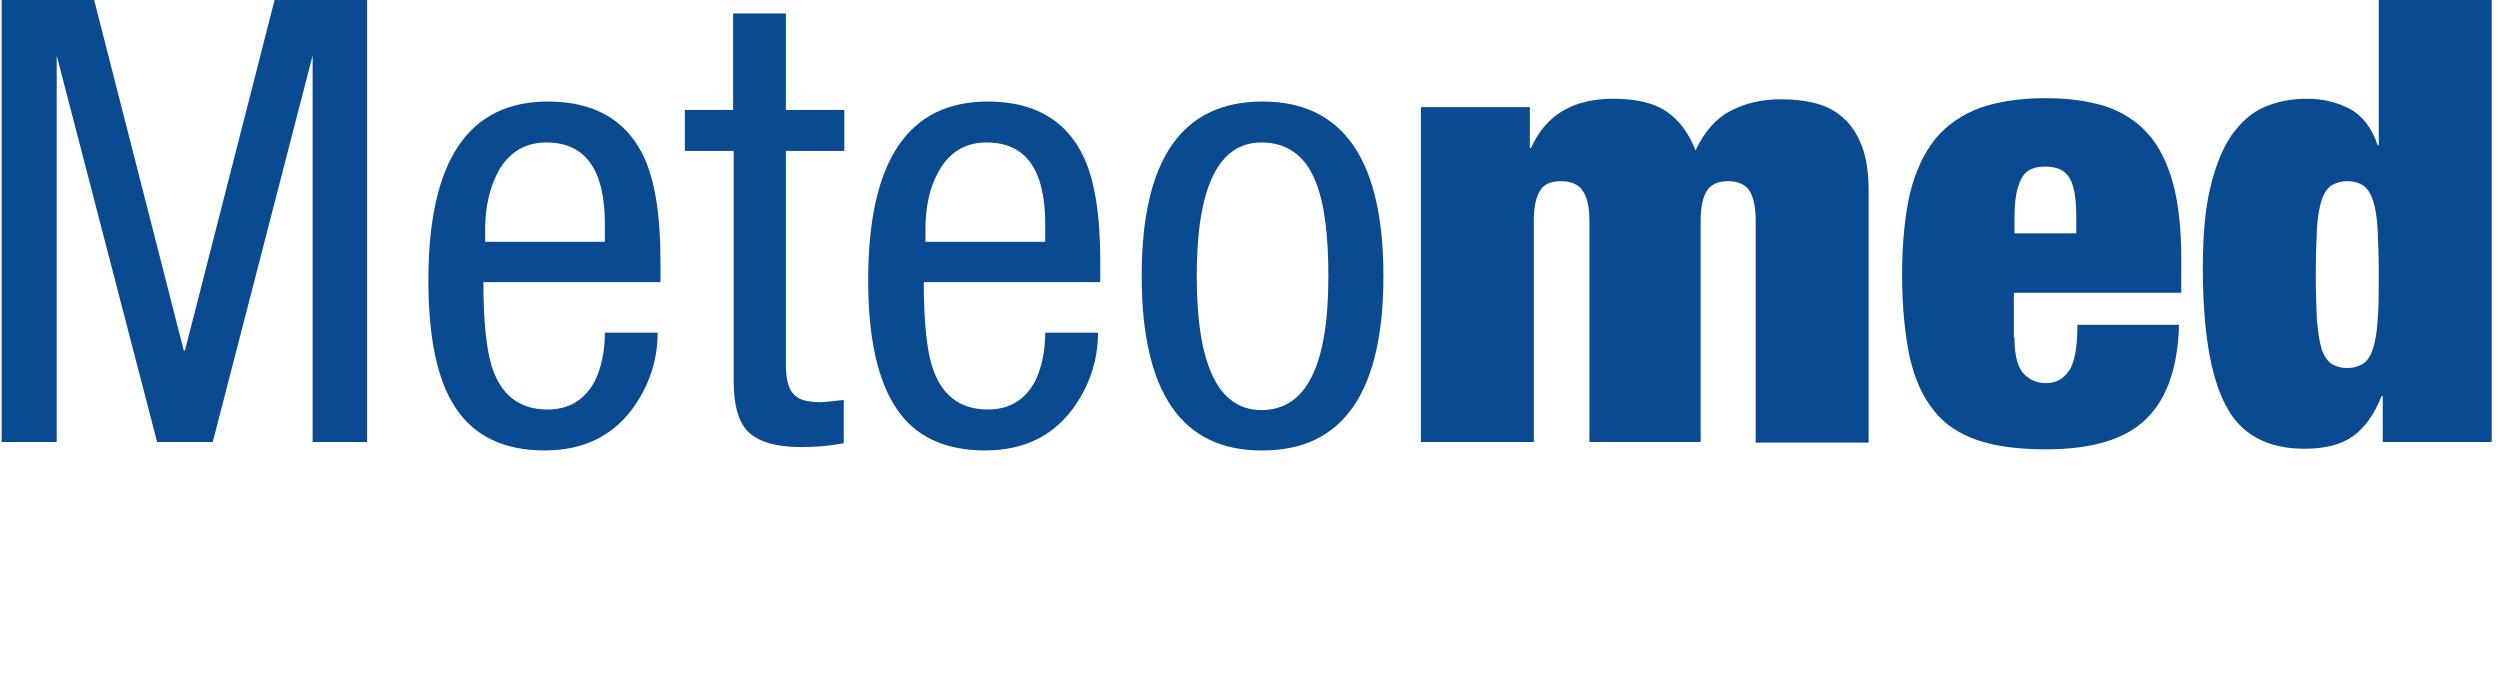
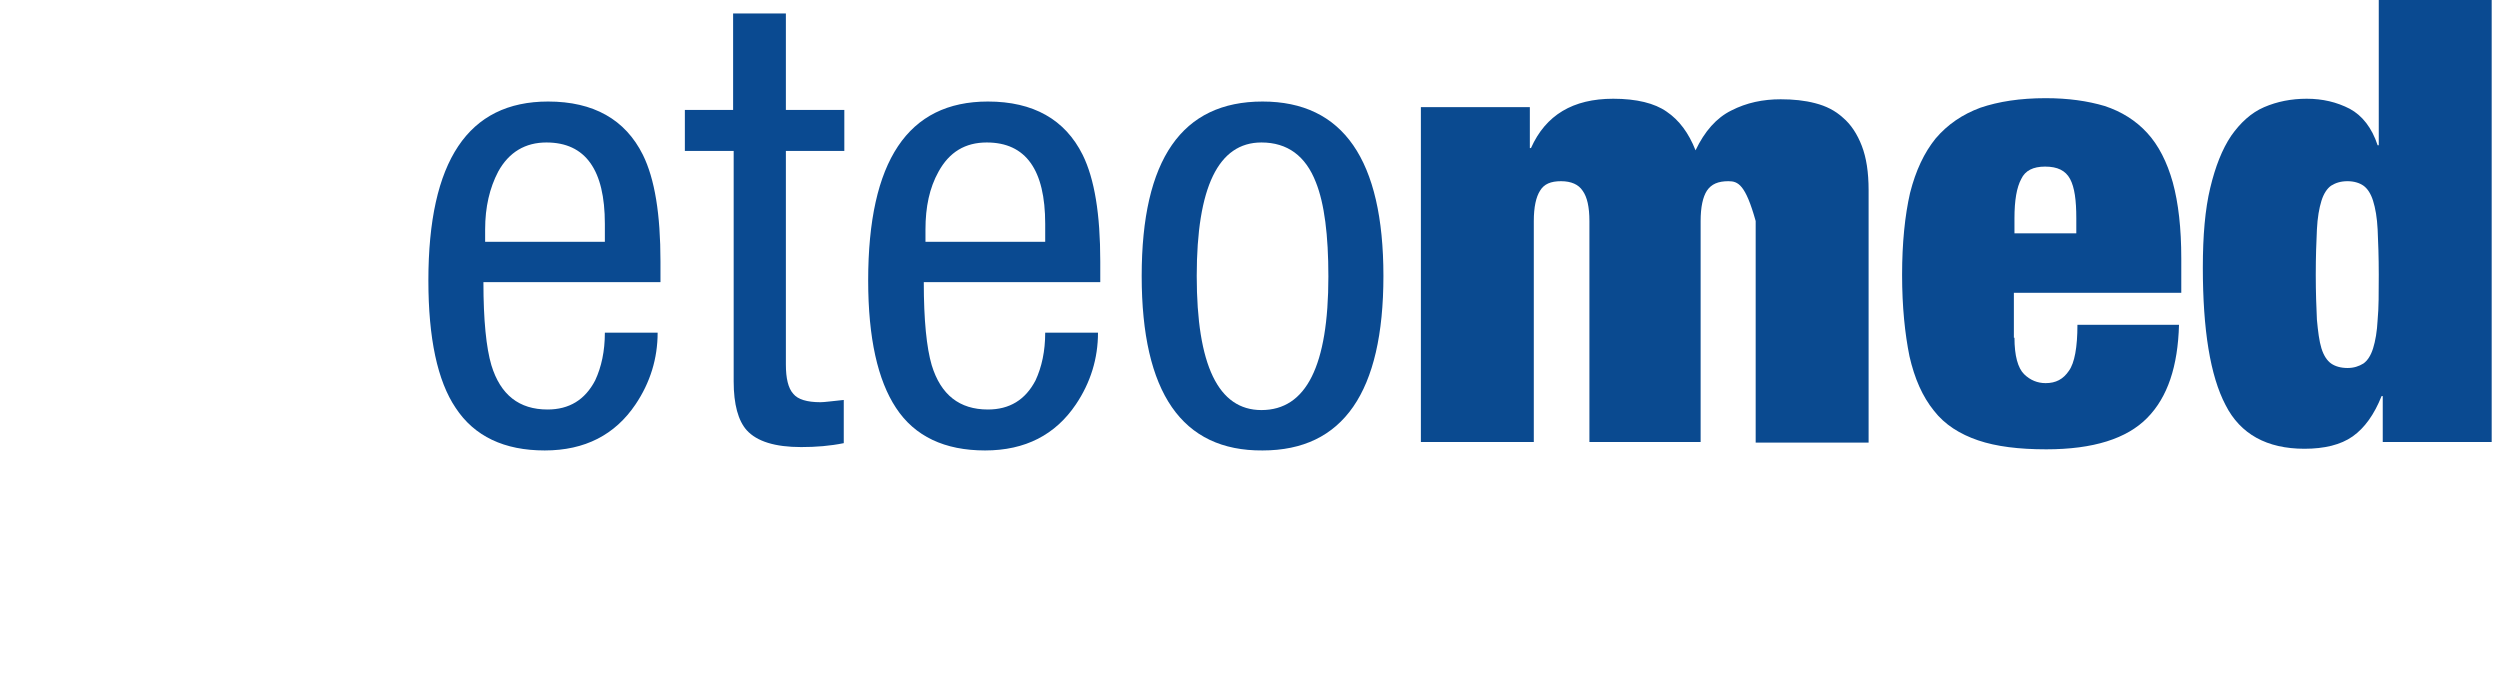
<svg xmlns="http://www.w3.org/2000/svg" width="111" height="31" viewBox="0 0 111 31" fill="none">
-   <path d="M0.073 19.626V0H4.18L8.161 15.566H8.211L12.192 0H16.299V19.626H13.88V2.466L9.446 19.626H6.976L2.517 2.466V19.626H0.073Z" fill="#0A4A91" />
  <path d="M29.3 12.528H21.464C21.464 14.222 21.59 15.442 21.817 16.214C22.22 17.534 23.051 18.182 24.311 18.182C25.268 18.182 25.974 17.758 26.427 16.887C26.705 16.289 26.856 15.591 26.856 14.77H29.199C29.199 15.915 28.871 16.986 28.216 17.957C27.309 19.302 25.974 20 24.185 20C22.396 20 21.061 19.377 20.229 18.107C19.423 16.911 19.02 15.018 19.02 12.453C19.02 7.148 20.784 4.508 24.336 4.508C26.352 4.508 27.763 5.305 28.544 6.874C29.073 7.945 29.325 9.514 29.325 11.606V12.528H29.3ZM21.54 10.735H26.856V9.938C26.856 7.547 25.999 6.326 24.261 6.326C23.328 6.326 22.598 6.75 22.119 7.621C21.741 8.344 21.54 9.19 21.54 10.187V10.735Z" fill="#0A4A91" />
  <path d="M32.55 4.882V0.598H34.893V4.882H37.488V6.7H34.893V16.189C34.893 16.787 34.994 17.235 35.221 17.484C35.422 17.733 35.825 17.858 36.43 17.858C36.606 17.858 36.959 17.808 37.463 17.758V19.676C36.858 19.8 36.228 19.85 35.573 19.85C34.414 19.85 33.608 19.601 33.155 19.103C32.777 18.68 32.575 17.957 32.575 16.936V6.7H30.408V4.882H32.55Z" fill="#0A4A91" />
  <path d="M48.852 12.528H41.016C41.016 14.222 41.142 15.442 41.368 16.214C41.772 17.534 42.603 18.182 43.863 18.182C44.82 18.182 45.526 17.758 45.979 16.887C46.256 16.289 46.407 15.591 46.407 14.77H48.751C48.751 15.915 48.423 16.986 47.768 17.957C46.861 19.302 45.526 20 43.737 20C41.948 20 40.612 19.377 39.781 18.107C38.975 16.887 38.547 15.018 38.547 12.453C38.547 7.148 40.31 4.508 43.863 4.508C45.878 4.508 47.289 5.305 48.07 6.874C48.599 7.945 48.852 9.514 48.852 11.606V12.528ZM41.091 10.735H46.407V9.938C46.407 7.547 45.551 6.326 43.812 6.326C42.855 6.326 42.15 6.75 41.671 7.621C41.268 8.344 41.091 9.19 41.091 10.187V10.735Z" fill="#0A4A91" />
  <path d="M50.691 12.254C50.691 7.073 52.48 4.508 56.057 4.508C59.635 4.508 61.424 7.098 61.424 12.254C61.424 17.41 59.635 20 56.057 20C52.48 20.025 50.691 17.434 50.691 12.254ZM56.007 18.207C57.998 18.207 58.98 16.239 58.98 12.279C58.98 10.436 58.804 9.041 58.426 8.095C57.972 6.924 57.166 6.326 56.007 6.326C54.092 6.326 53.135 8.319 53.135 12.254C53.135 16.214 54.092 18.207 56.007 18.207Z" fill="#0A4A91" />
-   <path d="M70.268 8.468C70.091 8.194 69.764 8.045 69.31 8.045C68.857 8.045 68.555 8.169 68.378 8.468C68.202 8.742 68.101 9.19 68.101 9.813V19.626H63.087V4.757H67.925V6.575H67.975C68.63 5.106 69.84 4.384 71.628 4.384C72.661 4.384 73.468 4.583 73.997 4.956C74.551 5.33 74.979 5.903 75.282 6.675C75.685 5.828 76.214 5.23 76.869 4.907C77.549 4.558 78.28 4.408 79.061 4.408C79.615 4.408 80.119 4.458 80.598 4.583C81.077 4.707 81.48 4.907 81.833 5.23C82.185 5.529 82.462 5.953 82.664 6.476C82.866 6.999 82.966 7.646 82.966 8.443V19.651H77.952V9.813C77.952 9.19 77.852 8.742 77.675 8.468C77.499 8.194 77.171 8.045 76.743 8.045C76.29 8.045 75.987 8.169 75.786 8.468C75.609 8.742 75.508 9.19 75.508 9.813V19.626H70.57V9.813C70.57 9.19 70.469 8.742 70.268 8.468Z" fill="#0A4A90" />
+   <path d="M70.268 8.468C70.091 8.194 69.764 8.045 69.31 8.045C68.857 8.045 68.555 8.169 68.378 8.468C68.202 8.742 68.101 9.19 68.101 9.813V19.626H63.087V4.757H67.925V6.575H67.975C68.63 5.106 69.84 4.384 71.628 4.384C72.661 4.384 73.468 4.583 73.997 4.956C74.551 5.33 74.979 5.903 75.282 6.675C75.685 5.828 76.214 5.23 76.869 4.907C77.549 4.558 78.28 4.408 79.061 4.408C79.615 4.408 80.119 4.458 80.598 4.583C81.077 4.707 81.48 4.907 81.833 5.23C82.185 5.529 82.462 5.953 82.664 6.476C82.866 6.999 82.966 7.646 82.966 8.443V19.651H77.952V9.813C77.499 8.194 77.171 8.045 76.743 8.045C76.29 8.045 75.987 8.169 75.786 8.468C75.609 8.742 75.508 9.19 75.508 9.813V19.626H70.57V9.813C70.57 9.19 70.469 8.742 70.268 8.468Z" fill="#0A4A90" />
  <path d="M89.442 14.994C89.442 15.791 89.593 16.339 89.87 16.613C90.147 16.887 90.475 17.011 90.827 17.011C91.281 17.011 91.608 16.837 91.86 16.463C92.112 16.114 92.238 15.417 92.238 14.421H96.748C96.698 16.264 96.244 17.634 95.337 18.555C94.43 19.477 92.944 19.95 90.853 19.95C89.643 19.95 88.635 19.826 87.829 19.552C87.023 19.278 86.343 18.854 85.864 18.232C85.36 17.609 85.007 16.812 84.78 15.816C84.579 14.819 84.453 13.624 84.453 12.204C84.453 10.784 84.579 9.564 84.806 8.568C85.058 7.572 85.436 6.775 85.939 6.152C86.469 5.529 87.124 5.081 87.93 4.782C88.736 4.508 89.694 4.359 90.827 4.359C91.835 4.359 92.692 4.483 93.448 4.707C94.204 4.956 94.834 5.355 95.337 5.903C95.841 6.451 96.219 7.198 96.471 8.095C96.723 9.016 96.849 10.137 96.849 11.482V13.001H89.416V14.994H89.442ZM91.911 7.945C91.709 7.572 91.356 7.397 90.802 7.397C90.273 7.397 89.92 7.572 89.744 7.945C89.542 8.319 89.442 8.892 89.442 9.689V10.361H92.188V9.689C92.188 8.892 92.112 8.319 91.911 7.945Z" fill="#0A4A91" />
  <path d="M110.631 0V19.626H105.794V17.584H105.743C105.416 18.406 104.987 19.004 104.458 19.377C103.929 19.751 103.198 19.925 102.317 19.925C100.654 19.925 99.469 19.277 98.814 17.982C98.134 16.687 97.806 14.645 97.806 11.88C97.806 10.461 97.907 9.29 98.134 8.344C98.361 7.397 98.663 6.625 99.066 6.027C99.469 5.455 99.948 5.006 100.528 4.757C101.107 4.508 101.737 4.384 102.417 4.384C103.123 4.384 103.753 4.533 104.332 4.832C104.886 5.131 105.315 5.679 105.567 6.451H105.617V0H110.631ZM102.871 14.197C102.921 14.72 102.972 15.143 103.072 15.467C103.173 15.791 103.324 16.015 103.501 16.139C103.677 16.264 103.929 16.339 104.231 16.339C104.509 16.339 104.735 16.264 104.937 16.139C105.113 16.015 105.264 15.791 105.365 15.467C105.466 15.143 105.542 14.72 105.567 14.197C105.617 13.674 105.617 13.001 105.617 12.204C105.617 11.407 105.592 10.735 105.567 10.187C105.542 9.664 105.466 9.24 105.365 8.916C105.264 8.593 105.113 8.369 104.937 8.244C104.76 8.119 104.509 8.045 104.231 8.045C103.929 8.045 103.702 8.119 103.501 8.244C103.324 8.369 103.173 8.593 103.072 8.916C102.972 9.24 102.896 9.664 102.871 10.187C102.846 10.71 102.82 11.382 102.82 12.204C102.82 13.001 102.846 13.649 102.871 14.197Z" fill="#0A4A91" />
</svg>